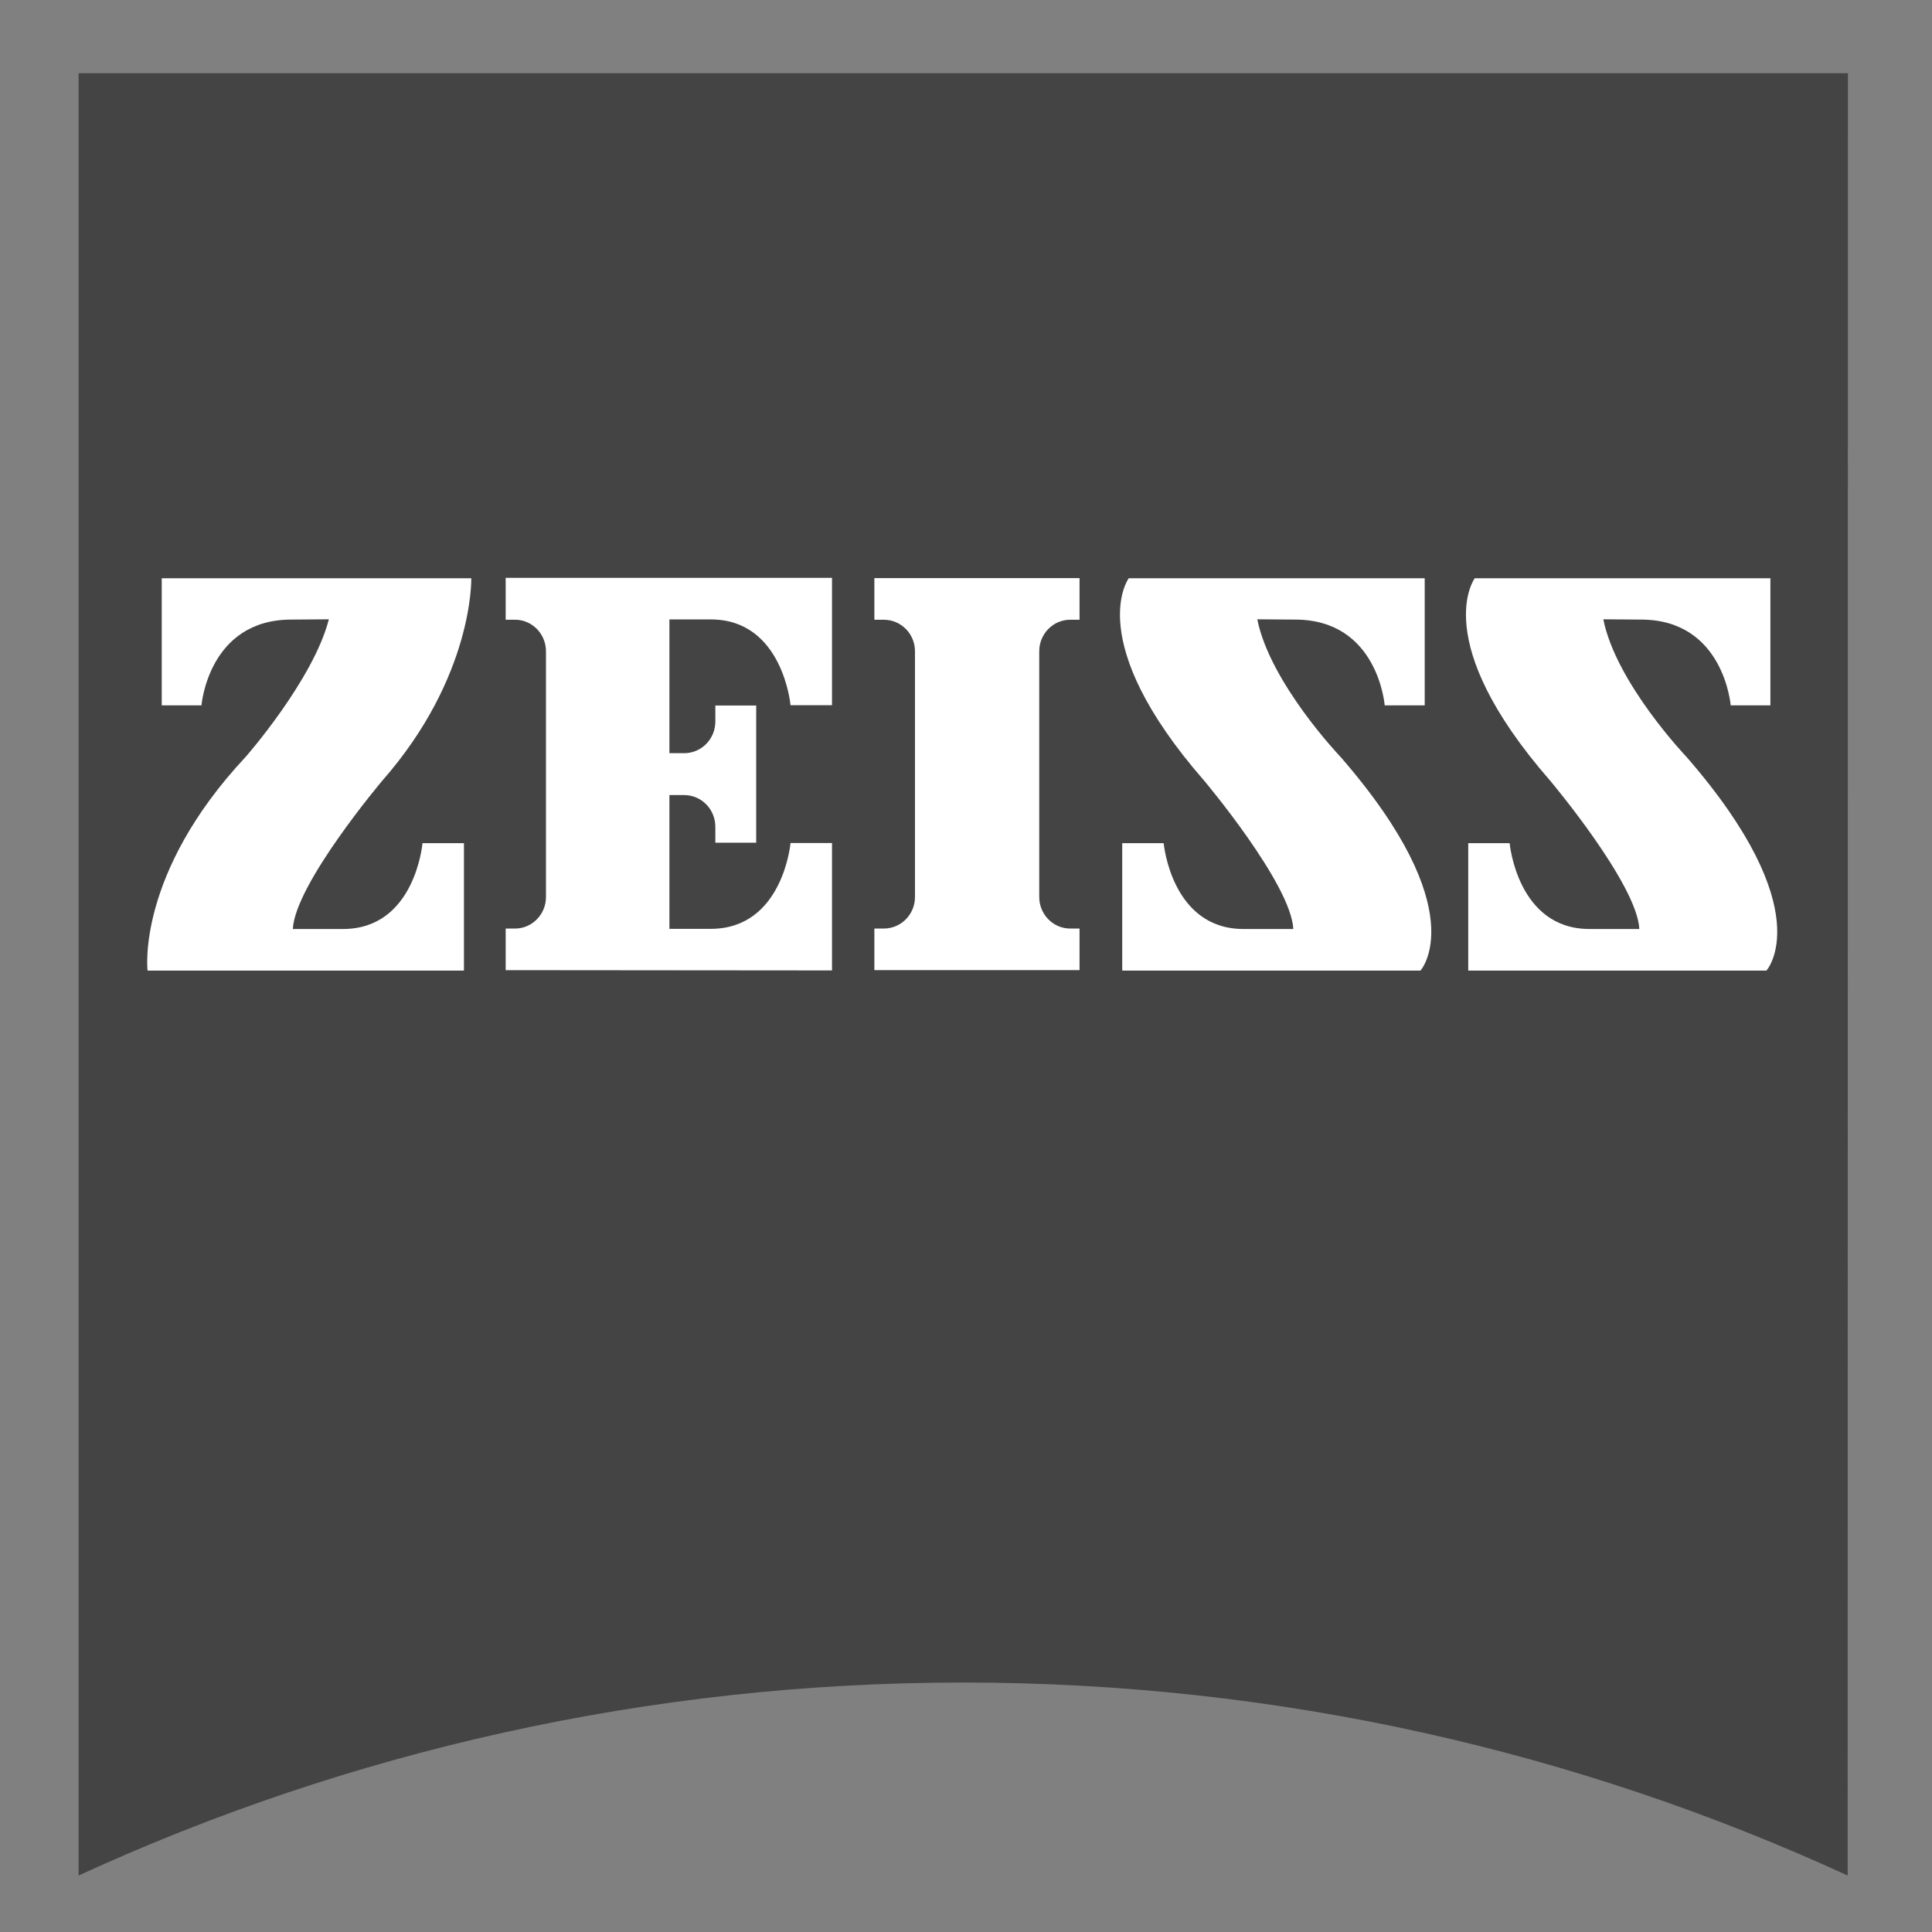
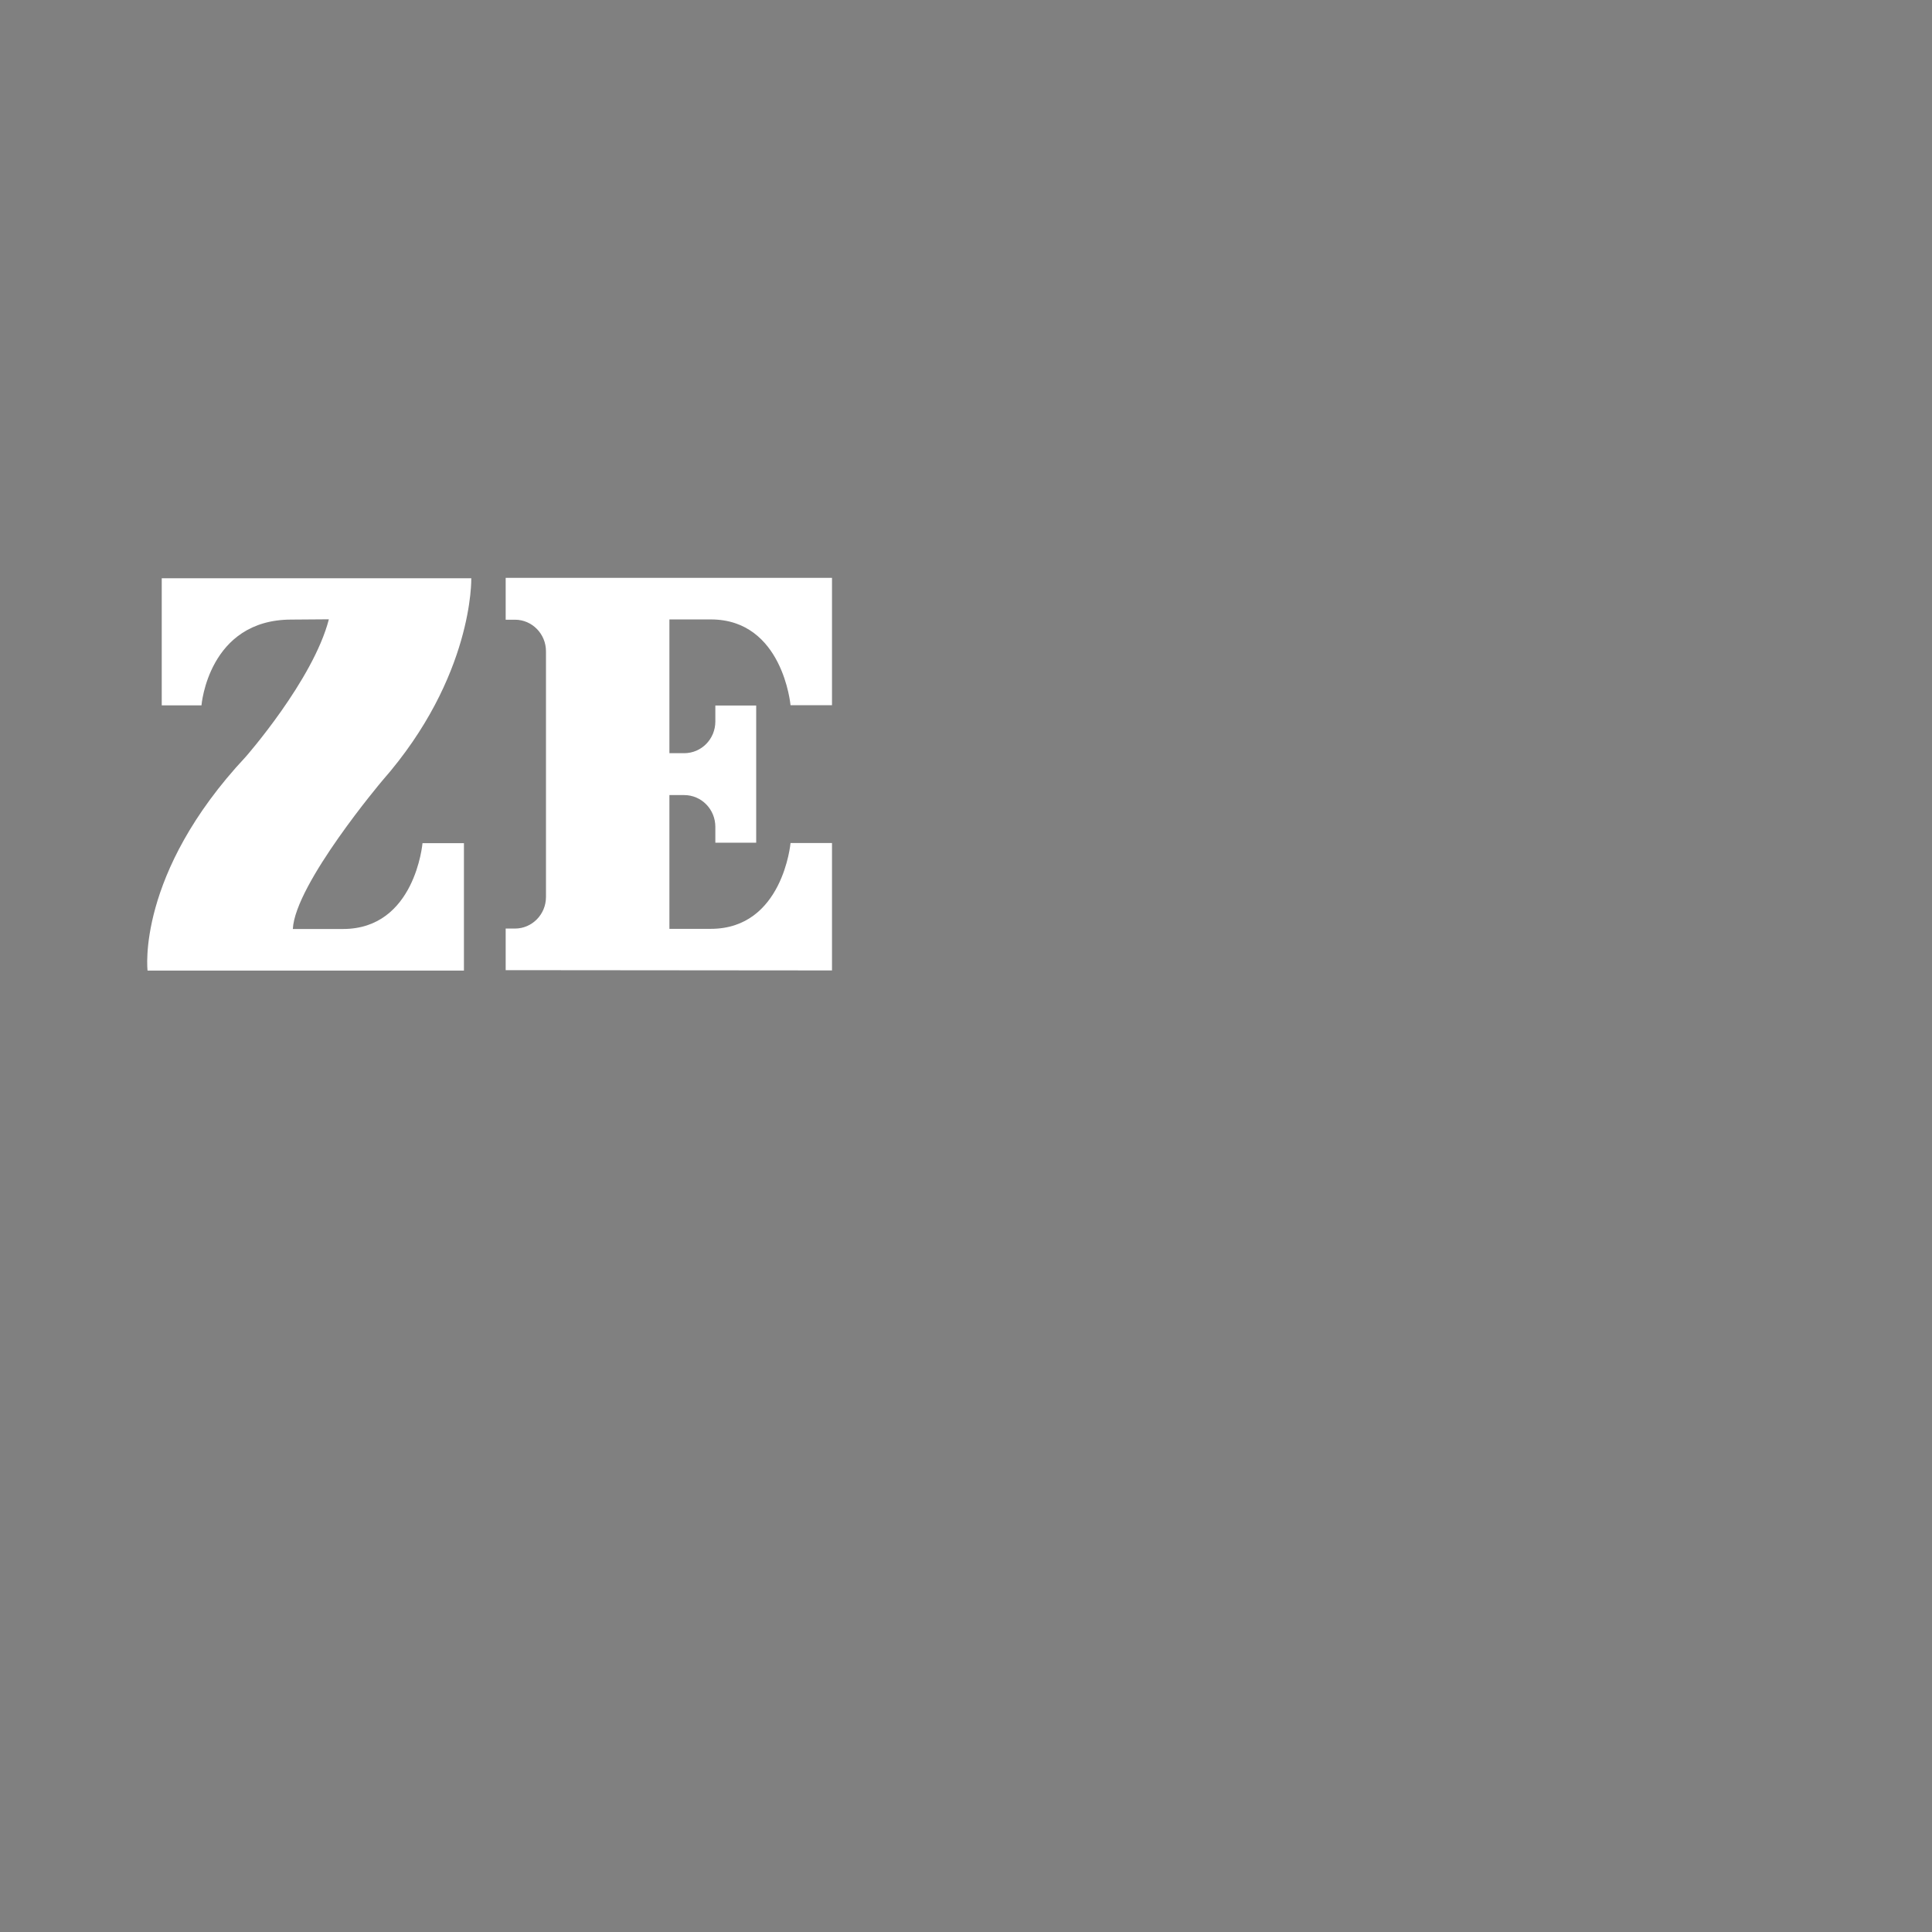
<svg xmlns="http://www.w3.org/2000/svg" width="100%" height="100%" viewBox="0 0 886 886" version="1.1" xml:space="preserve" style="fill-rule:evenodd;clip-rule:evenodd;stroke-linejoin:round;stroke-miterlimit:2;">
  <rect x="0" y="0" width="886" height="886" fill="#808080" stroke="none" />
  <g transform="matrix(1,0,0,1,-6346.59,-0.801)">
    <g id="Logo_Zeiss" transform="matrix(9.687,0,0,9.504,-3189.11,-14042.8)">
-       <rect x="984.412" y="1477.68" width="91.448" height="93.207" style="fill:none;" />
      <g transform="matrix(1.831,0,0,1.867,86.914,101.768)">
        <g transform="matrix(0.895,0,0,-0.911,537.923,738.841)">
-           <path d="M0,-51.131C-7.795,-47.615 -16.442,-45.656 -25.548,-45.656C-34.655,-45.656 -43.311,-47.615 -51.106,-51.131L-51.106,0L0.008,0L0,-51.131Z" style="fill:rgb(68,68,68);" />
-         </g>
+           </g>
        <g transform="matrix(0.895,0,0,-0.911,497.685,760.966)">
          <path d="M0,8.786C-2.4,8.786 -2.597,6.352 -2.597,6.352L-3.745,6.352L-3.745,9.958L5.197,9.958C5.197,9.958 5.271,7.172 2.624,4.213C2.624,4.213 0.108,1.287 0.042,0.008L1.493,0.008C3.575,0.008 3.788,2.442 3.788,2.442L4.985,2.442L4.985,-1.172L-4.155,-1.172C-4.155,-1.172 -4.491,1.565 -1.319,4.893C-1.319,4.893 0.632,7.073 1.083,8.794L0,8.786Z" style="fill:white;" />
        </g>
        <g transform="matrix(0.895,0,0,-0.911,518.063,751.89)">
-           <path d="M0,-11.122L0,-9.942L-0.271,-9.942C-0.762,-9.942 -1.164,-9.54 -1.164,-9.048L-1.164,-2.074C-1.164,-1.582 -0.762,-1.181 -0.271,-1.181L0,-1.181L0,0L-5.927,0L-5.927,-1.181L-5.656,-1.181C-5.155,-1.181 -4.754,-1.582 -4.754,-2.074L-4.754,-9.048C-4.754,-9.54 -5.155,-9.942 -5.656,-9.942L-5.927,-9.942L-5.927,-11.122L0,-11.122Z" style="fill:white;" />
-         </g>
+           </g>
        <g transform="matrix(0.895,0,0,-0.911,511.663,751.883)">
          <path d="M0,-11.138L0,-7.524L-1.198,-7.524C-1.198,-7.524 -1.419,-9.958 -3.501,-9.958L-4.697,-9.958L-4.697,-6.163L-4.272,-6.163C-3.772,-6.163 -3.37,-6.565 -3.37,-7.065L-3.37,-7.515L-2.19,-7.515L-2.19,-3.622L-3.37,-3.622L-3.37,-4.074C-3.37,-4.574 -3.772,-4.975 -4.272,-4.975L-4.697,-4.975L-4.697,-1.18L-3.501,-1.18C-1.419,-1.18 -1.198,-3.614 -1.198,-3.614L0,-3.614L0,0L-9.427,0L-9.427,-1.188L-9.157,-1.188C-8.665,-1.188 -8.263,-1.59 -8.263,-2.082L-8.263,-9.056C-8.263,-9.548 -8.665,-9.95 -9.157,-9.95L-9.427,-9.95L-9.427,-11.13L0,-11.138Z" style="fill:white;" />
        </g>
        <g transform="matrix(0.895,0,0,-0.911,523.635,760.966)">
-           <path d="M0,8.786C2.401,8.786 2.59,6.352 2.59,6.352L3.746,6.352L3.746,9.958L-4.804,9.958C-4.804,9.958 -6.155,8.188 -2.623,4.213C-2.623,4.213 -0.115,1.287 -0.05,0.008L-1.492,0.008C-3.573,0.008 -3.795,2.442 -3.795,2.442L-4.992,2.442L-4.992,-1.172L3.623,-1.172C3.623,-1.172 5.19,0.516 1.312,4.893C1.312,4.893 -0.721,6.982 -1.091,8.794L0,8.786Z" style="fill:white;" />
-         </g>
+           </g>
        <g transform="matrix(0.895,0,0,-0.911,532.58,760.966)">
-           <path d="M0,8.786C2.395,8.786 2.591,6.352 2.591,6.352L3.738,6.352L3.738,9.958L-4.803,9.958C-4.803,9.958 -6.155,8.188 -2.622,4.213C-2.622,4.213 -0.114,1.287 -0.048,0.008L-1.491,0.008C-3.573,0.008 -3.795,2.442 -3.795,2.442L-4.991,2.442L-4.991,-1.172L3.623,-1.172C3.623,-1.172 5.188,0.516 1.312,4.893C1.312,4.893 -0.72,6.982 -1.089,8.794L0,8.786Z" style="fill:white;" />
-         </g>
+           </g>
      </g>
    </g>
  </g>
</svg>